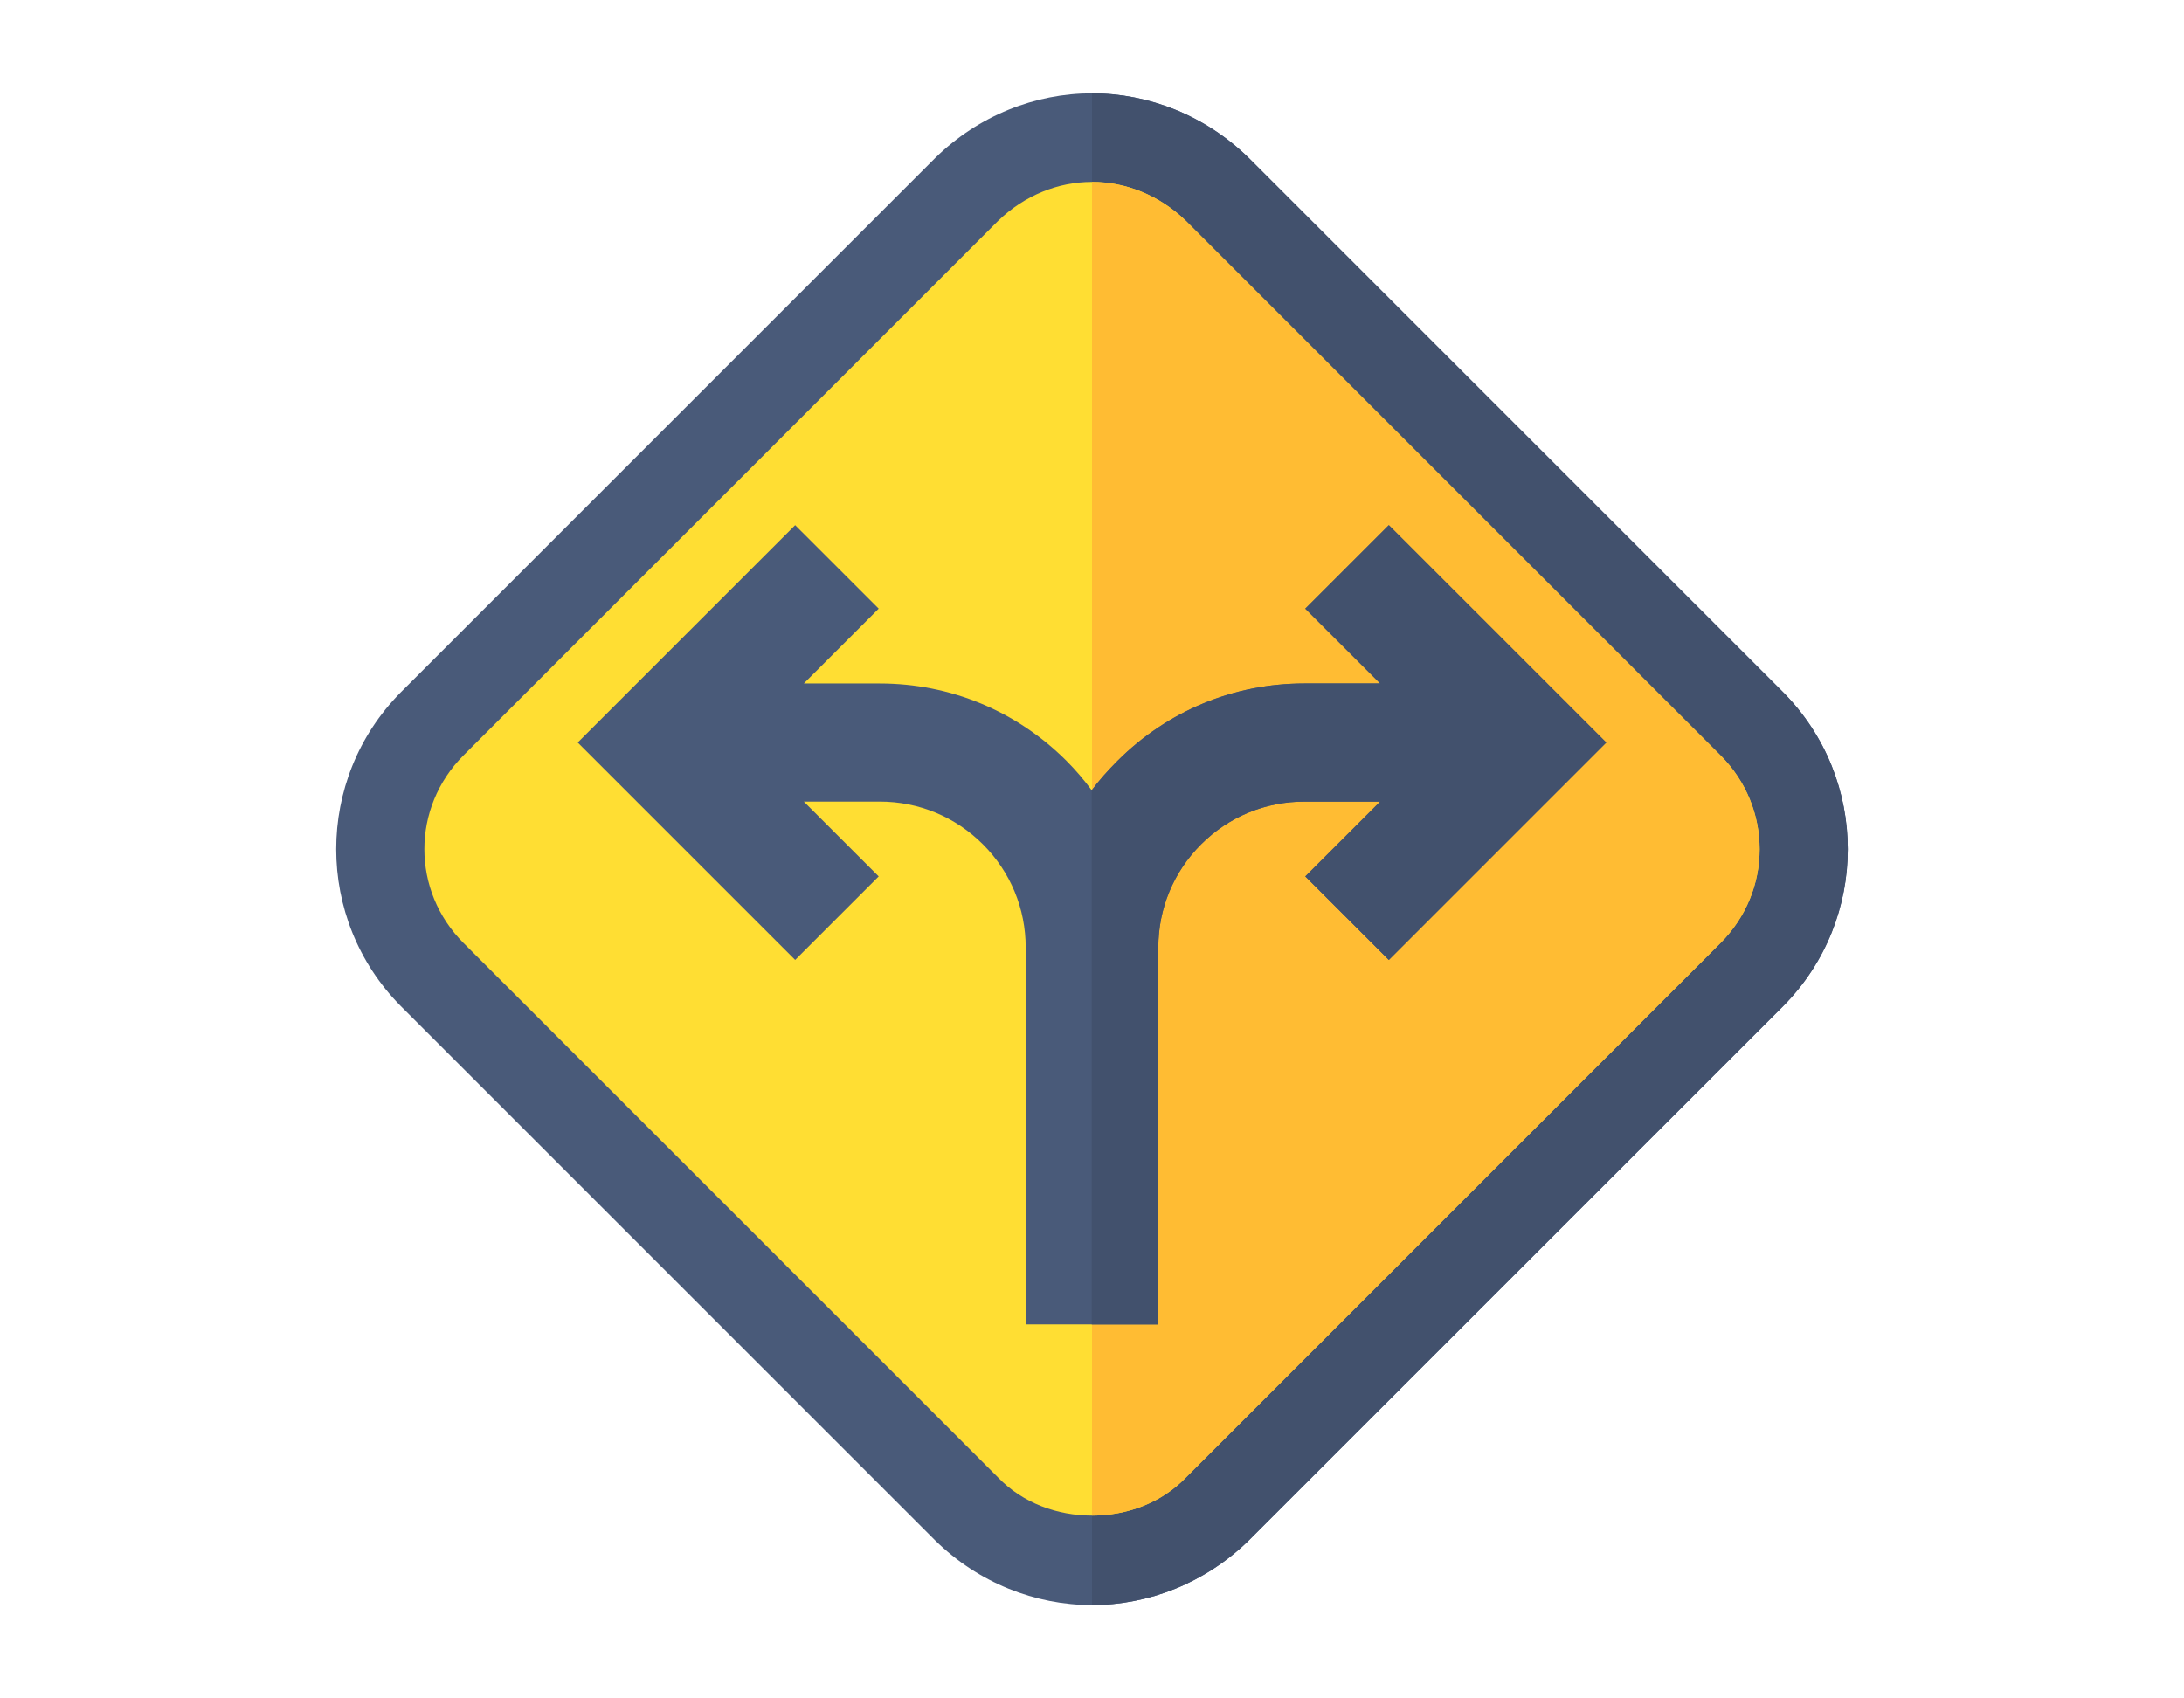
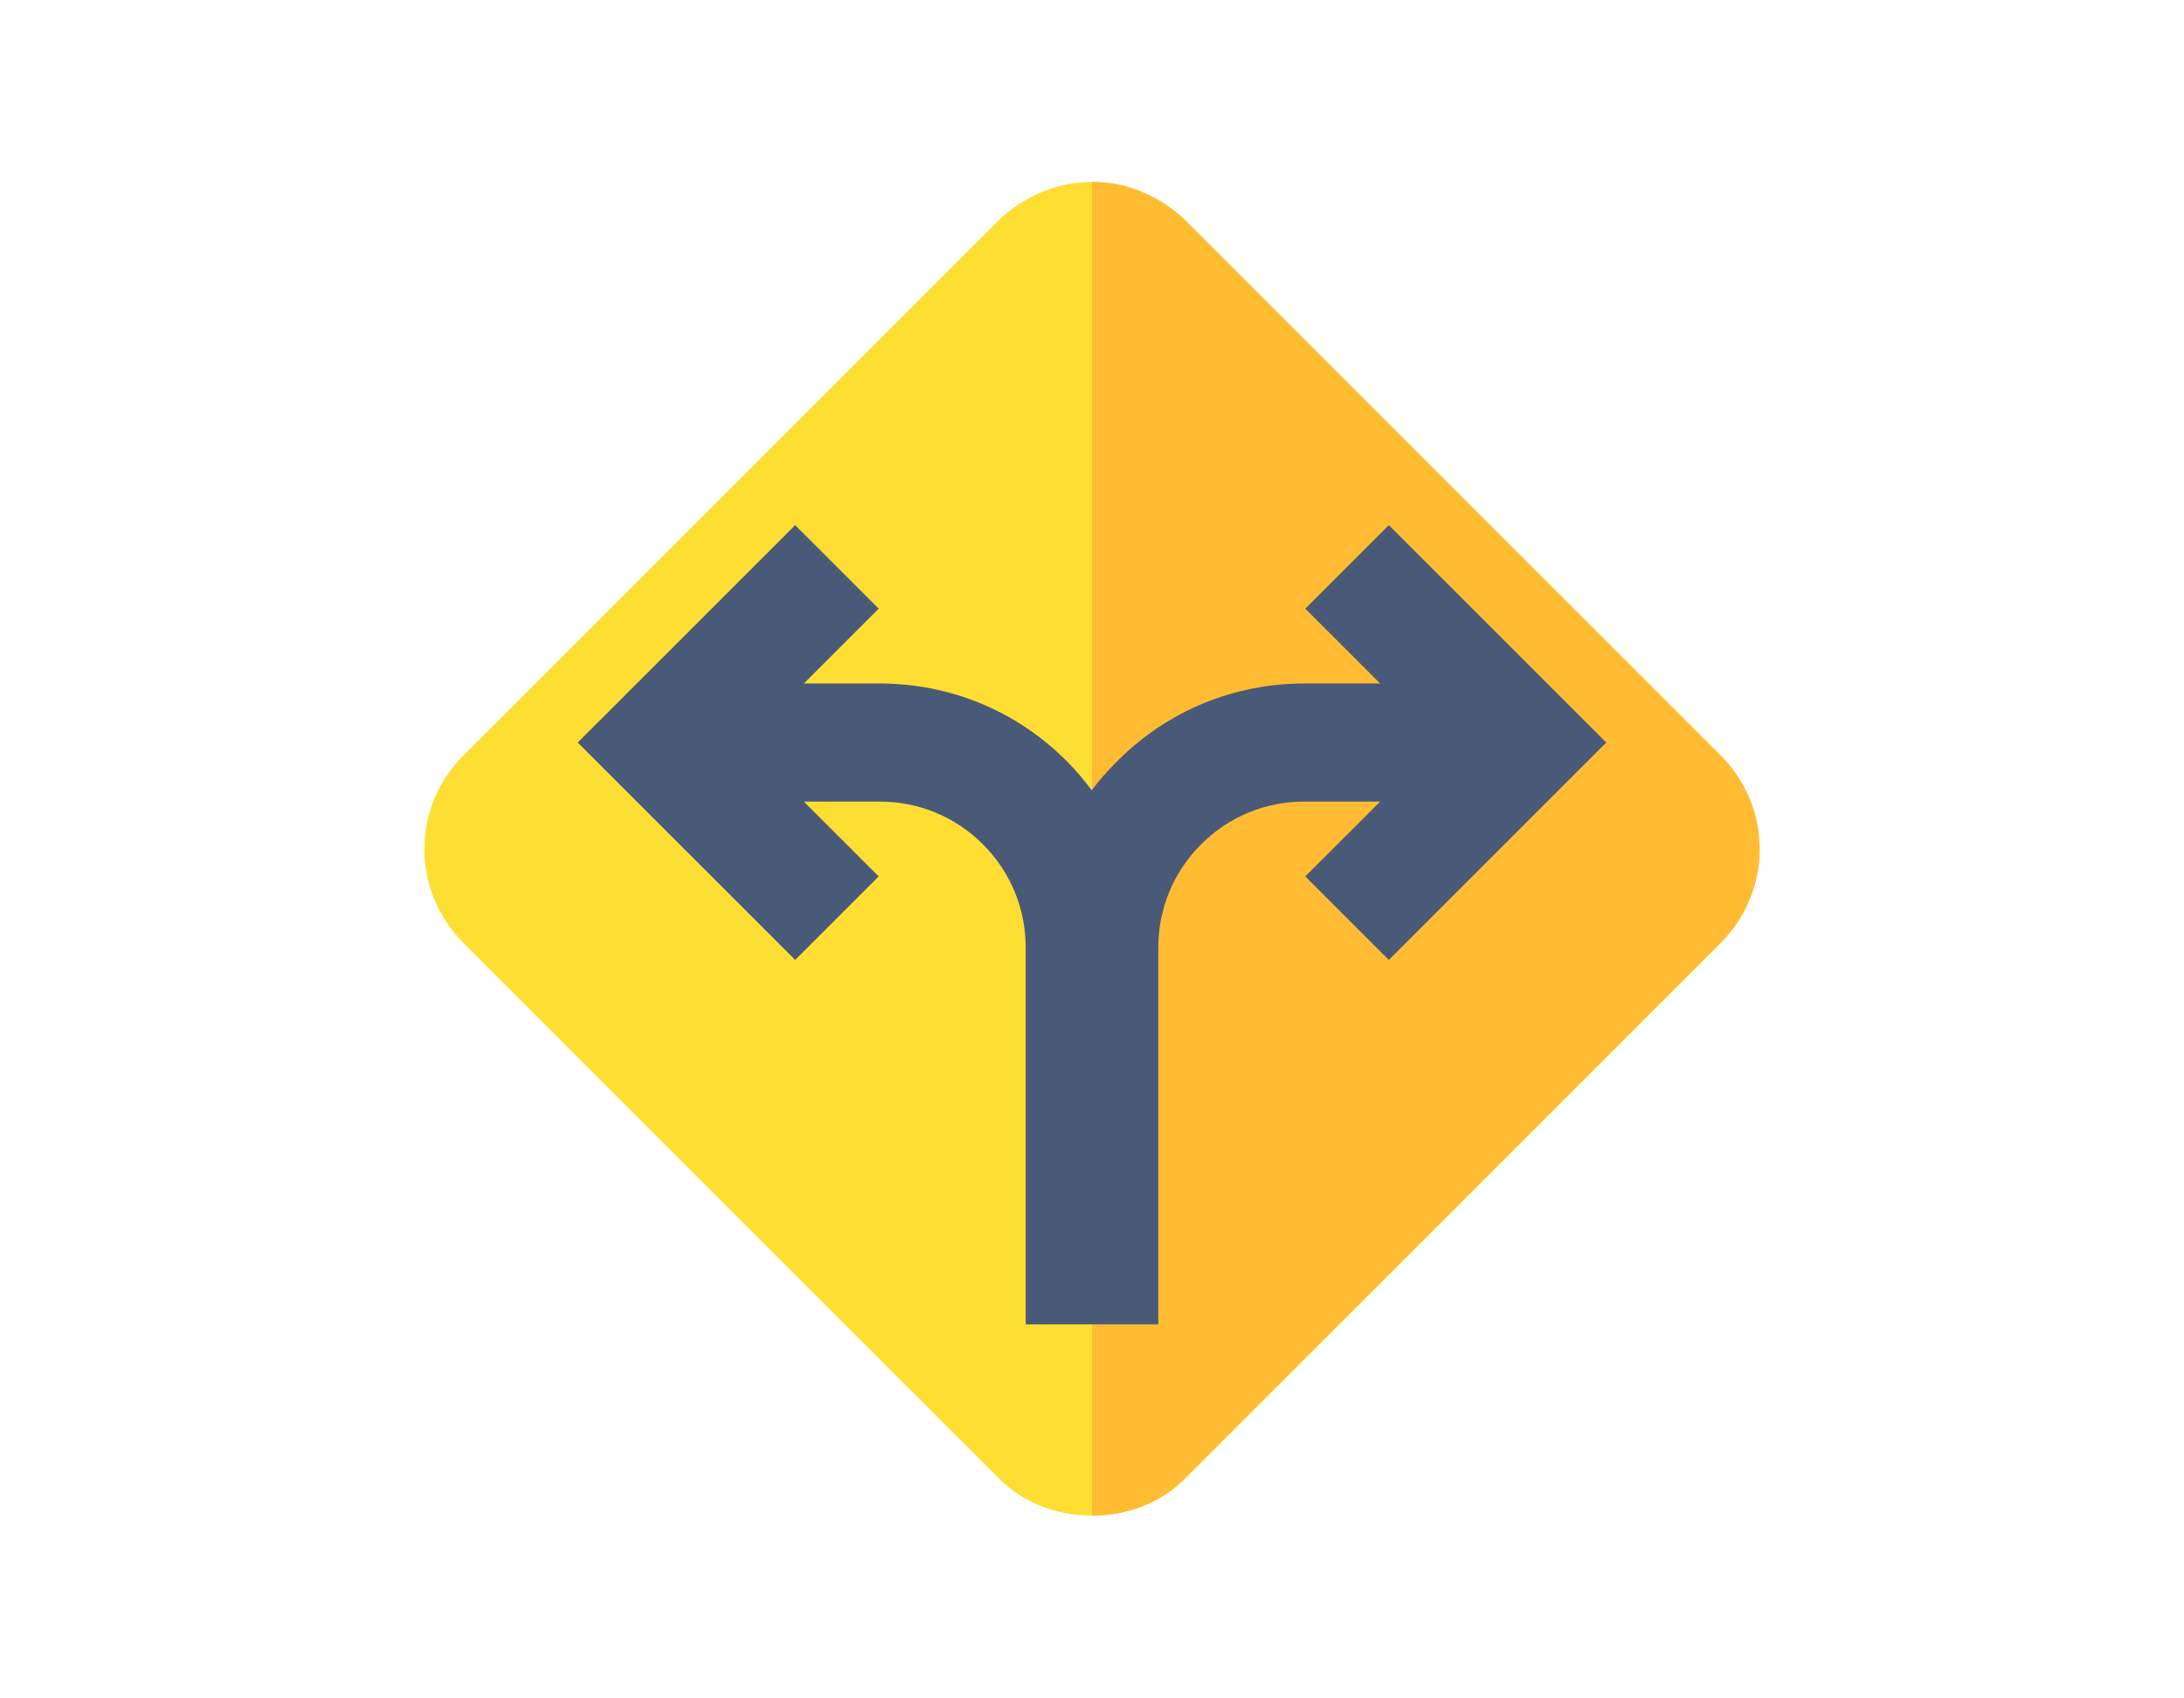
<svg xmlns="http://www.w3.org/2000/svg" version="1.1" id="hp" x="0px" y="0px" width="650px" height="505.555px" viewBox="0 0 650 505.555" enable-background="new 0 0 650 505.555" xml:space="preserve">
  <g>
-     <path fill="#495A79" d="M530.752,206.108L371.669,47.026C358.75,34.37,341.875,27.778,325,27.778s-33.75,6.592-46.67,19.248   L119.247,206.108c-25.576,25.84-25.576,67.5,0,93.34l159.082,159.083c12.92,12.655,29.795,19.247,46.67,19.247   s33.75-6.592,46.669-19.247l159.083-159.083C556.328,273.608,556.328,231.948,530.752,206.108z" />
-     <path fill="#42516D" d="M530.752,299.448L371.669,458.531c-12.919,12.655-29.794,19.247-46.669,19.247v-450   c16.875,0,33.75,6.592,46.669,19.248l159.083,159.082C556.328,231.948,556.328,273.608,530.752,299.448z" />
    <path fill="#FFDE33" d="M512.03,224.828L352.948,65.746C345.039,58.1,335.019,54.145,325,54.145s-20.039,3.955-27.949,11.601   L137.968,224.828c-15.555,15.556-15.555,40.343,0,55.897l159.083,159.082c7.381,7.647,17.665,11.338,27.949,11.338   c10.283,0,20.567-3.69,27.948-11.338L512.03,280.726C527.588,265.171,527.588,240.385,512.03,224.828z" />
    <path fill="#FFBC33" d="M512.03,280.726L352.948,439.808c-7.381,7.647-17.665,11.338-27.948,11.338v-397   c10.02,0,20.039,3.955,27.948,11.601L512.03,224.828C527.588,240.385,527.588,265.171,512.03,280.726z" />
    <g>
      <path fill="#495A79" d="M413.341,156.318l-24.862,24.856l22.281,22.275h-22.566l0,0c-21.001,0-40.748,8.18-55.591,23.027    c-2.769,2.769-5.395,5.675-7.69,8.762c-2.291-3.087-4.747-5.993-7.515-8.762c-14.842-14.848-34.591-23.027-55.591-23.027H239.24    l22.28-22.275l-24.862-24.856l-64.714,64.709l64.714,64.715l24.862-24.862l-22.28-22.275h22.566    c11.613,0,22.523,4.521,30.735,12.733c8.212,8.208,12.728,19.122,12.728,30.734v112.165h4.307h30.85h4.307V282.073    c0-11.612,4.516-22.526,12.728-30.734c8.212-8.212,19.122-12.733,30.734-12.733h22.566l-22.275,22.275l24.856,24.862    l64.715-64.715L413.341,156.318z" />
-       <path fill="#42516D" d="M413.341,156.318l-24.862,24.856l22.281,22.275h-22.566l0,0c-21.001,0-40.748,8.18-55.591,23.027    c-2.769,2.769-5.395,5.675-7.69,8.762c-0.023-0.038,0.032,0.032,0,0v159h15.512h4.307V282.073    c0-11.612,4.516-22.526,12.728-30.734c8.212-8.212,19.122-12.733,30.734-12.733h22.566l-22.281,22.275l24.862,24.862    l64.715-64.715L413.341,156.318z" />
    </g>
  </g>
</svg>